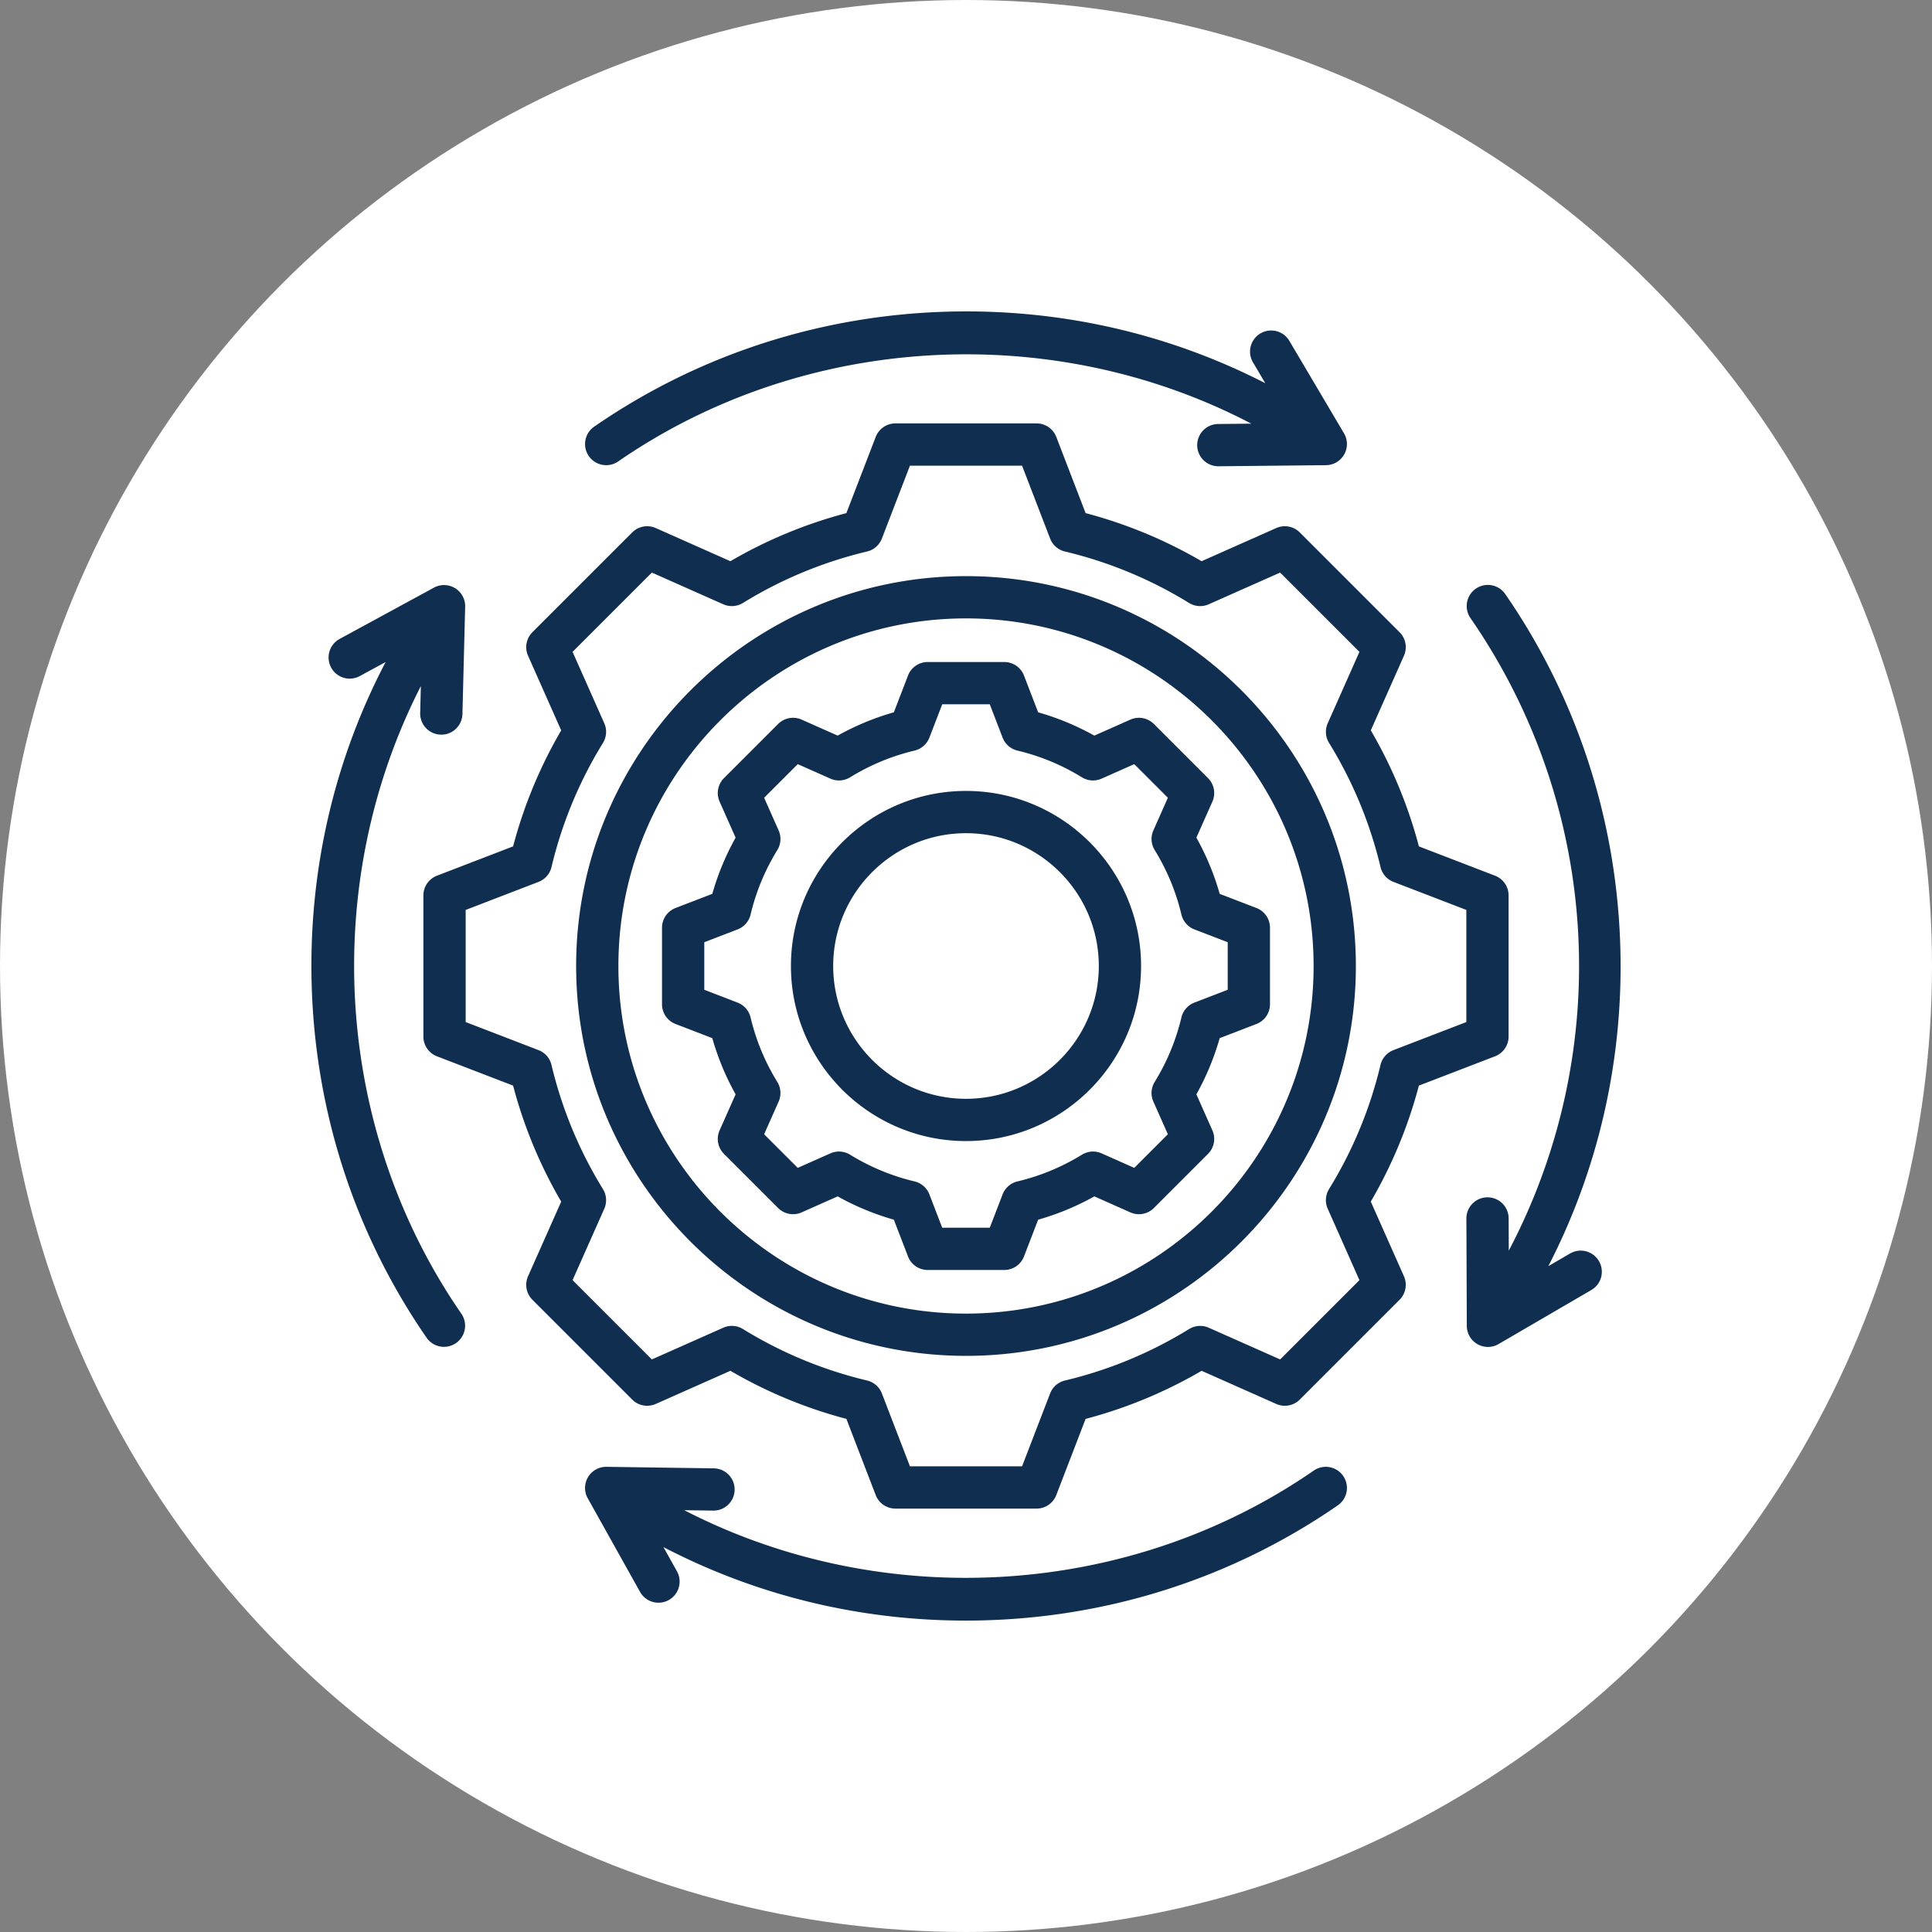
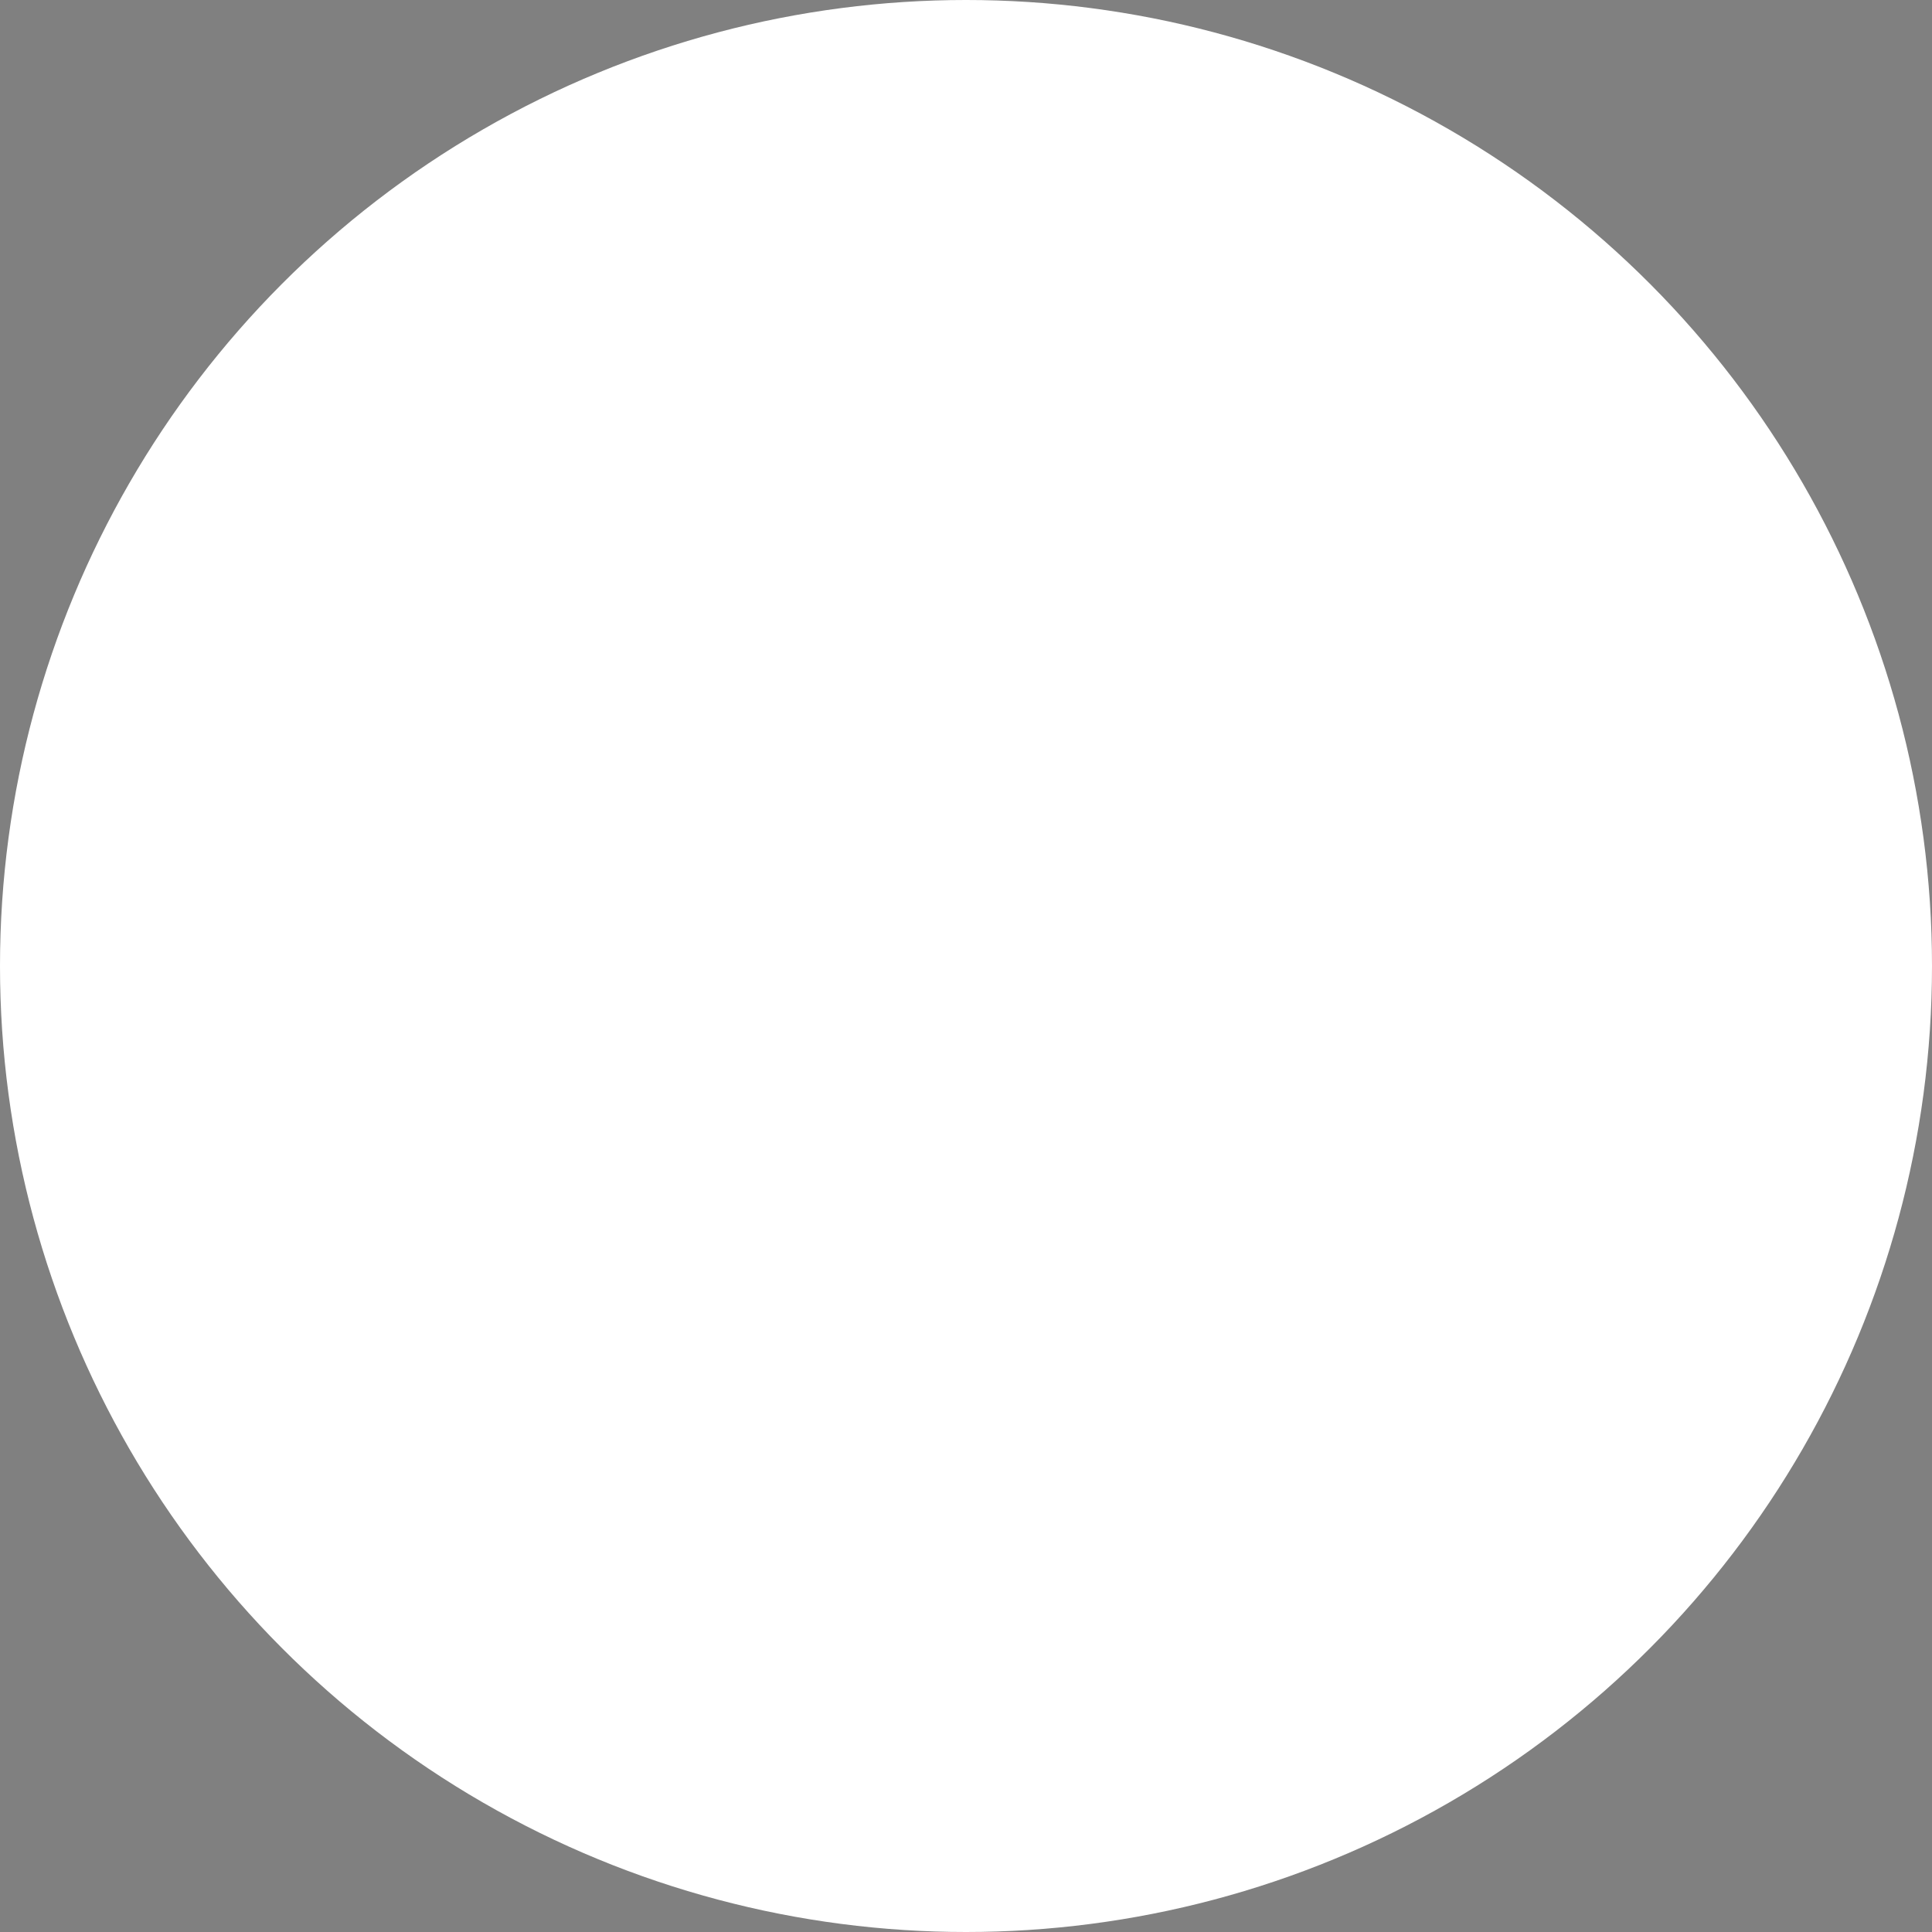
<svg xmlns="http://www.w3.org/2000/svg" version="1.1" width="512" height="512" x="0" y="0" viewBox="0 0 512 512" style="enable-background:new 0 0 512 512" xml:space="preserve">
  <rect x="0" y="0" width="512" height="512" fill="#808080" stroke="none" />
  <circle r="256" cx="256" cy="256" fill="#ffffff" shape="circle" />
  <g transform="matrix(0.7,0,0,0.7,76.8,76.8)">
-     <path d="M456.294 290.184a7.998 7.998 0 0 0 5.126-7.466v-53.436a8 8 0 0 0-5.126-7.466l-28.832-11.098a176.108 176.108 0 0 0-18.209-43.925l12.548-28.253a8 8 0 0 0-1.654-8.904l-37.786-37.784a8.002 8.002 0 0 0-8.904-1.654l-28.263 12.553a176.163 176.163 0 0 0-43.911-18.205l-11.101-28.841a8 8 0 0 0-7.466-5.126h-53.434a8 8 0 0 0-7.466 5.126l-11.103 28.841a176.125 176.125 0 0 0-43.911 18.205l-28.263-12.553a7.997 7.997 0 0 0-8.904 1.654L91.85 129.637a8 8 0 0 0-1.654 8.904l12.551 28.26a176.143 176.143 0 0 0-18.207 43.915l-28.837 11.101a8 8 0 0 0-5.126 7.466v53.435a8 8 0 0 0 5.126 7.466l28.833 11.099a176.177 176.177 0 0 0 18.208 43.925L90.196 373.46a8 8 0 0 0 1.654 8.904l37.785 37.784a8.003 8.003 0 0 0 8.904 1.654l28.263-12.553a176.126 176.126 0 0 0 43.912 18.205l11.101 28.841a8 8 0 0 0 7.466 5.126h53.435a8 8 0 0 0 7.466-5.126l11.098-28.833a176.054 176.054 0 0 0 43.924-18.209l28.252 12.549a7.999 7.999 0 0 0 8.904-1.654l37.785-37.785a8 8 0 0 0 1.654-8.904l-12.552-28.263a176.18 176.18 0 0 0 18.205-43.91zm-43.372 3.274a160.259 160.259 0 0 1-19.482 46.994 7.999 7.999 0 0 0-.499 7.441l12.009 27.039-30.017 30.017-27.029-12.005a7.998 7.998 0 0 0-7.442.5 160.191 160.191 0 0 1-47.005 19.486 7.996 7.996 0 0 0-5.614 4.908l-10.617 27.582h-42.449l-10.62-27.59a7.994 7.994 0 0 0-5.614-4.908 160.25 160.25 0 0 1-46.994-19.483 7.997 7.997 0 0 0-7.441-.499l-27.04 12.009-30.017-30.016 12.005-27.029a7.998 7.998 0 0 0-.5-7.442 160.233 160.233 0 0 1-19.486-47.007 8 8 0 0 0-4.909-5.613l-27.582-10.617v-42.448l27.587-10.619a8.002 8.002 0 0 0 4.909-5.614 160.181 160.181 0 0 1 19.484-46.996 8.004 8.004 0 0 0 .5-7.442l-12.008-27.037 30.017-30.017 27.039 12.009a7.996 7.996 0 0 0 7.441-.499 160.239 160.239 0 0 1 46.994-19.483 7.995 7.995 0 0 0 5.613-4.908l10.621-27.59h42.449l10.62 27.59a7.996 7.996 0 0 0 5.614 4.908 160.276 160.276 0 0 1 46.993 19.483 8.004 8.004 0 0 0 7.442.499l27.039-12.009 30.018 30.016-12.005 27.03a7.998 7.998 0 0 0 .5 7.442 160.224 160.224 0 0 1 19.486 47.006 8 8 0 0 0 4.909 5.614l27.582 10.616v42.449l-27.589 10.62a8 8 0 0 0-4.912 5.613zM256 108.402c-81.386 0-147.598 66.213-147.598 147.599 0 81.385 66.212 147.597 147.598 147.597s147.598-66.212 147.598-147.597c0-81.386-66.213-147.599-147.598-147.599zm0 279.196c-72.563 0-131.598-59.034-131.598-131.597S183.437 124.402 256 124.402s131.598 59.035 131.598 131.599c0 72.562-59.035 131.597-131.598 131.597zm142.794 61.462a8 8 0 0 1-2.035 11.129c-40.277 27.824-87.736 42.902-137.247 43.606-1.209.017-2.417.025-3.624.025-40.252 0-79.327-9.542-114.438-27.828l5.137 9.195a8 8 0 0 1-13.968 7.803l-19.823-35.482a8 8 0 0 1 .113-7.999c1.464-2.455 4.167-3.96 6.984-3.901l40.64.574a8 8 0 0 1-.111 15.999l-.115-.001-10.978-.155c75.041 38.66 168.179 33.465 238.336-15a7.998 7.998 0 0 1 11.129 2.035zm96.836-81.331a7.998 7.998 0 0 1-2.885 10.939l-35.117 20.461a7.995 7.995 0 0 1-8 .032 8.002 8.002 0 0 1-4.027-6.912l-.162-40.644a8 8 0 0 1 7.968-8.032h.032a8 8 0 0 1 8 7.968l.048 12.229c39.917-75.866 34.8-168.1-14.469-239.438a8 8 0 1 1 13.165-9.092c27.357 39.61 42.423 86.276 43.568 134.952.987 41.913-8.408 82.82-27.293 119.449l8.232-4.797a8 8 0 0 1 10.94 2.885zM113.198 62.943a8 8 0 0 1 2.036-11.129c39.954-27.594 87.027-42.667 136.131-43.59 41.414-.779 81.763 8.559 117.948 27.148l-4.667-7.896a8.001 8.001 0 0 1 2.817-10.958 8.004 8.004 0 0 1 10.957 2.817l20.68 34.992a8 8 0 0 1-6.806 12.07l-40.642.412h-.083a8 8 0 0 1-.08-16l12.537-.127C288.825 11.309 194.759 16.336 124.327 64.98a8 8 0 0 1-11.129-2.037zM64.974 387.671a8 8 0 0 1-13.164 9.094c-27.853-40.319-42.932-87.83-43.608-137.396-.568-41.691 9.089-82.203 28.085-118.454l-9.778 5.317c-3.88 2.114-8.739.677-10.85-3.205a8 8 0 0 1 3.206-10.85l35.705-19.419a8 8 0 0 1 11.82 7.231l-1.035 40.631c-.113 4.416-3.808 7.936-8.201 7.793a8 8 0 0 1-7.794-8.201l.26-10.191C11.335 224.943 16.638 317.7 64.974 387.671zM347.625 184.87l-20.496-20.494a8.003 8.003 0 0 0-8.904-1.654l-13.638 6.057a99.122 99.122 0 0 0-21.273-8.82l-5.357-13.916a8 8 0 0 0-7.466-5.126h-28.983a8.001 8.001 0 0 0-7.466 5.126l-5.357 13.916a99.224 99.224 0 0 0-21.273 8.82l-13.638-6.057a7.999 7.999 0 0 0-8.904 1.654l-20.495 20.495a8 8 0 0 0-1.654 8.904l6.056 13.637a99.07 99.07 0 0 0-8.821 21.274l-13.915 5.356a8 8 0 0 0-5.126 7.466v28.983a8 8 0 0 0 5.126 7.466l13.912 5.355a99.1 99.1 0 0 0 8.822 21.279l-6.055 13.633a8 8 0 0 0 1.654 8.904l20.496 20.495a8 8 0 0 0 8.904 1.654l13.638-6.058a99.156 99.156 0 0 0 21.272 8.82l5.357 13.916a8 8 0 0 0 7.466 5.126h28.984a8 8 0 0 0 7.466-5.126l5.355-13.912a99.198 99.198 0 0 0 21.28-8.821l13.632 6.055a7.997 7.997 0 0 0 8.904-1.654l20.495-20.495a8.001 8.001 0 0 0 1.655-8.904l-6.058-13.639a99.144 99.144 0 0 0 8.82-21.272l13.916-5.356a7.998 7.998 0 0 0 5.126-7.466v-28.984a8 8 0 0 0-5.126-7.466l-13.912-5.354a99.1 99.1 0 0 0-8.822-21.28l6.055-13.633a7.995 7.995 0 0 0-1.652-8.904zm7.459 62.131v17.998l-12.619 4.857a8 8 0 0 0-4.909 5.613 83.24 83.24 0 0 1-10.124 24.419 8.002 8.002 0 0 0-.5 7.441l5.494 12.37-12.726 12.728-12.364-5.491a7.995 7.995 0 0 0-7.442.5 83.274 83.274 0 0 1-24.424 10.125 7.996 7.996 0 0 0-5.614 4.908L265 355.084h-17.999l-4.857-12.619a7.996 7.996 0 0 0-5.614-4.908 83.254 83.254 0 0 1-24.418-10.125 8.004 8.004 0 0 0-7.442-.499l-12.369 5.494-12.728-12.727 5.491-12.364a7.998 7.998 0 0 0-.5-7.442 83.24 83.24 0 0 1-10.125-24.424 8 8 0 0 0-4.909-5.614L156.915 265v-17.997l12.618-4.857a8.002 8.002 0 0 0 4.909-5.614 83.218 83.218 0 0 1 10.124-24.419 7.998 7.998 0 0 0 .5-7.442l-5.493-12.368 12.727-12.727 12.37 5.493a7.999 7.999 0 0 0 7.441-.499 83.308 83.308 0 0 1 24.418-10.125 7.998 7.998 0 0 0 5.614-4.908l4.858-12.619h17.998l4.857 12.619a7.996 7.996 0 0 0 5.614 4.908 83.286 83.286 0 0 1 24.418 10.125 7.995 7.995 0 0 0 7.442.499l12.37-5.493 12.727 12.726-5.491 12.364a8.001 8.001 0 0 0 .499 7.442 83.21 83.21 0 0 1 10.125 24.425 7.998 7.998 0 0 0 4.909 5.614zM256 189.722c-36.546 0-66.279 29.732-66.279 66.279 0 36.546 29.732 66.277 66.279 66.277s66.279-29.731 66.279-66.277c0-36.547-29.733-66.279-66.279-66.279zm0 116.556c-27.724 0-50.279-22.555-50.279-50.277 0-27.724 22.555-50.279 50.279-50.279s50.279 22.556 50.279 50.279-22.555 50.277-50.279 50.277z" fill="#102e50" opacity="1" data-original="#000000" />
-   </g>
+     </g>
</svg>